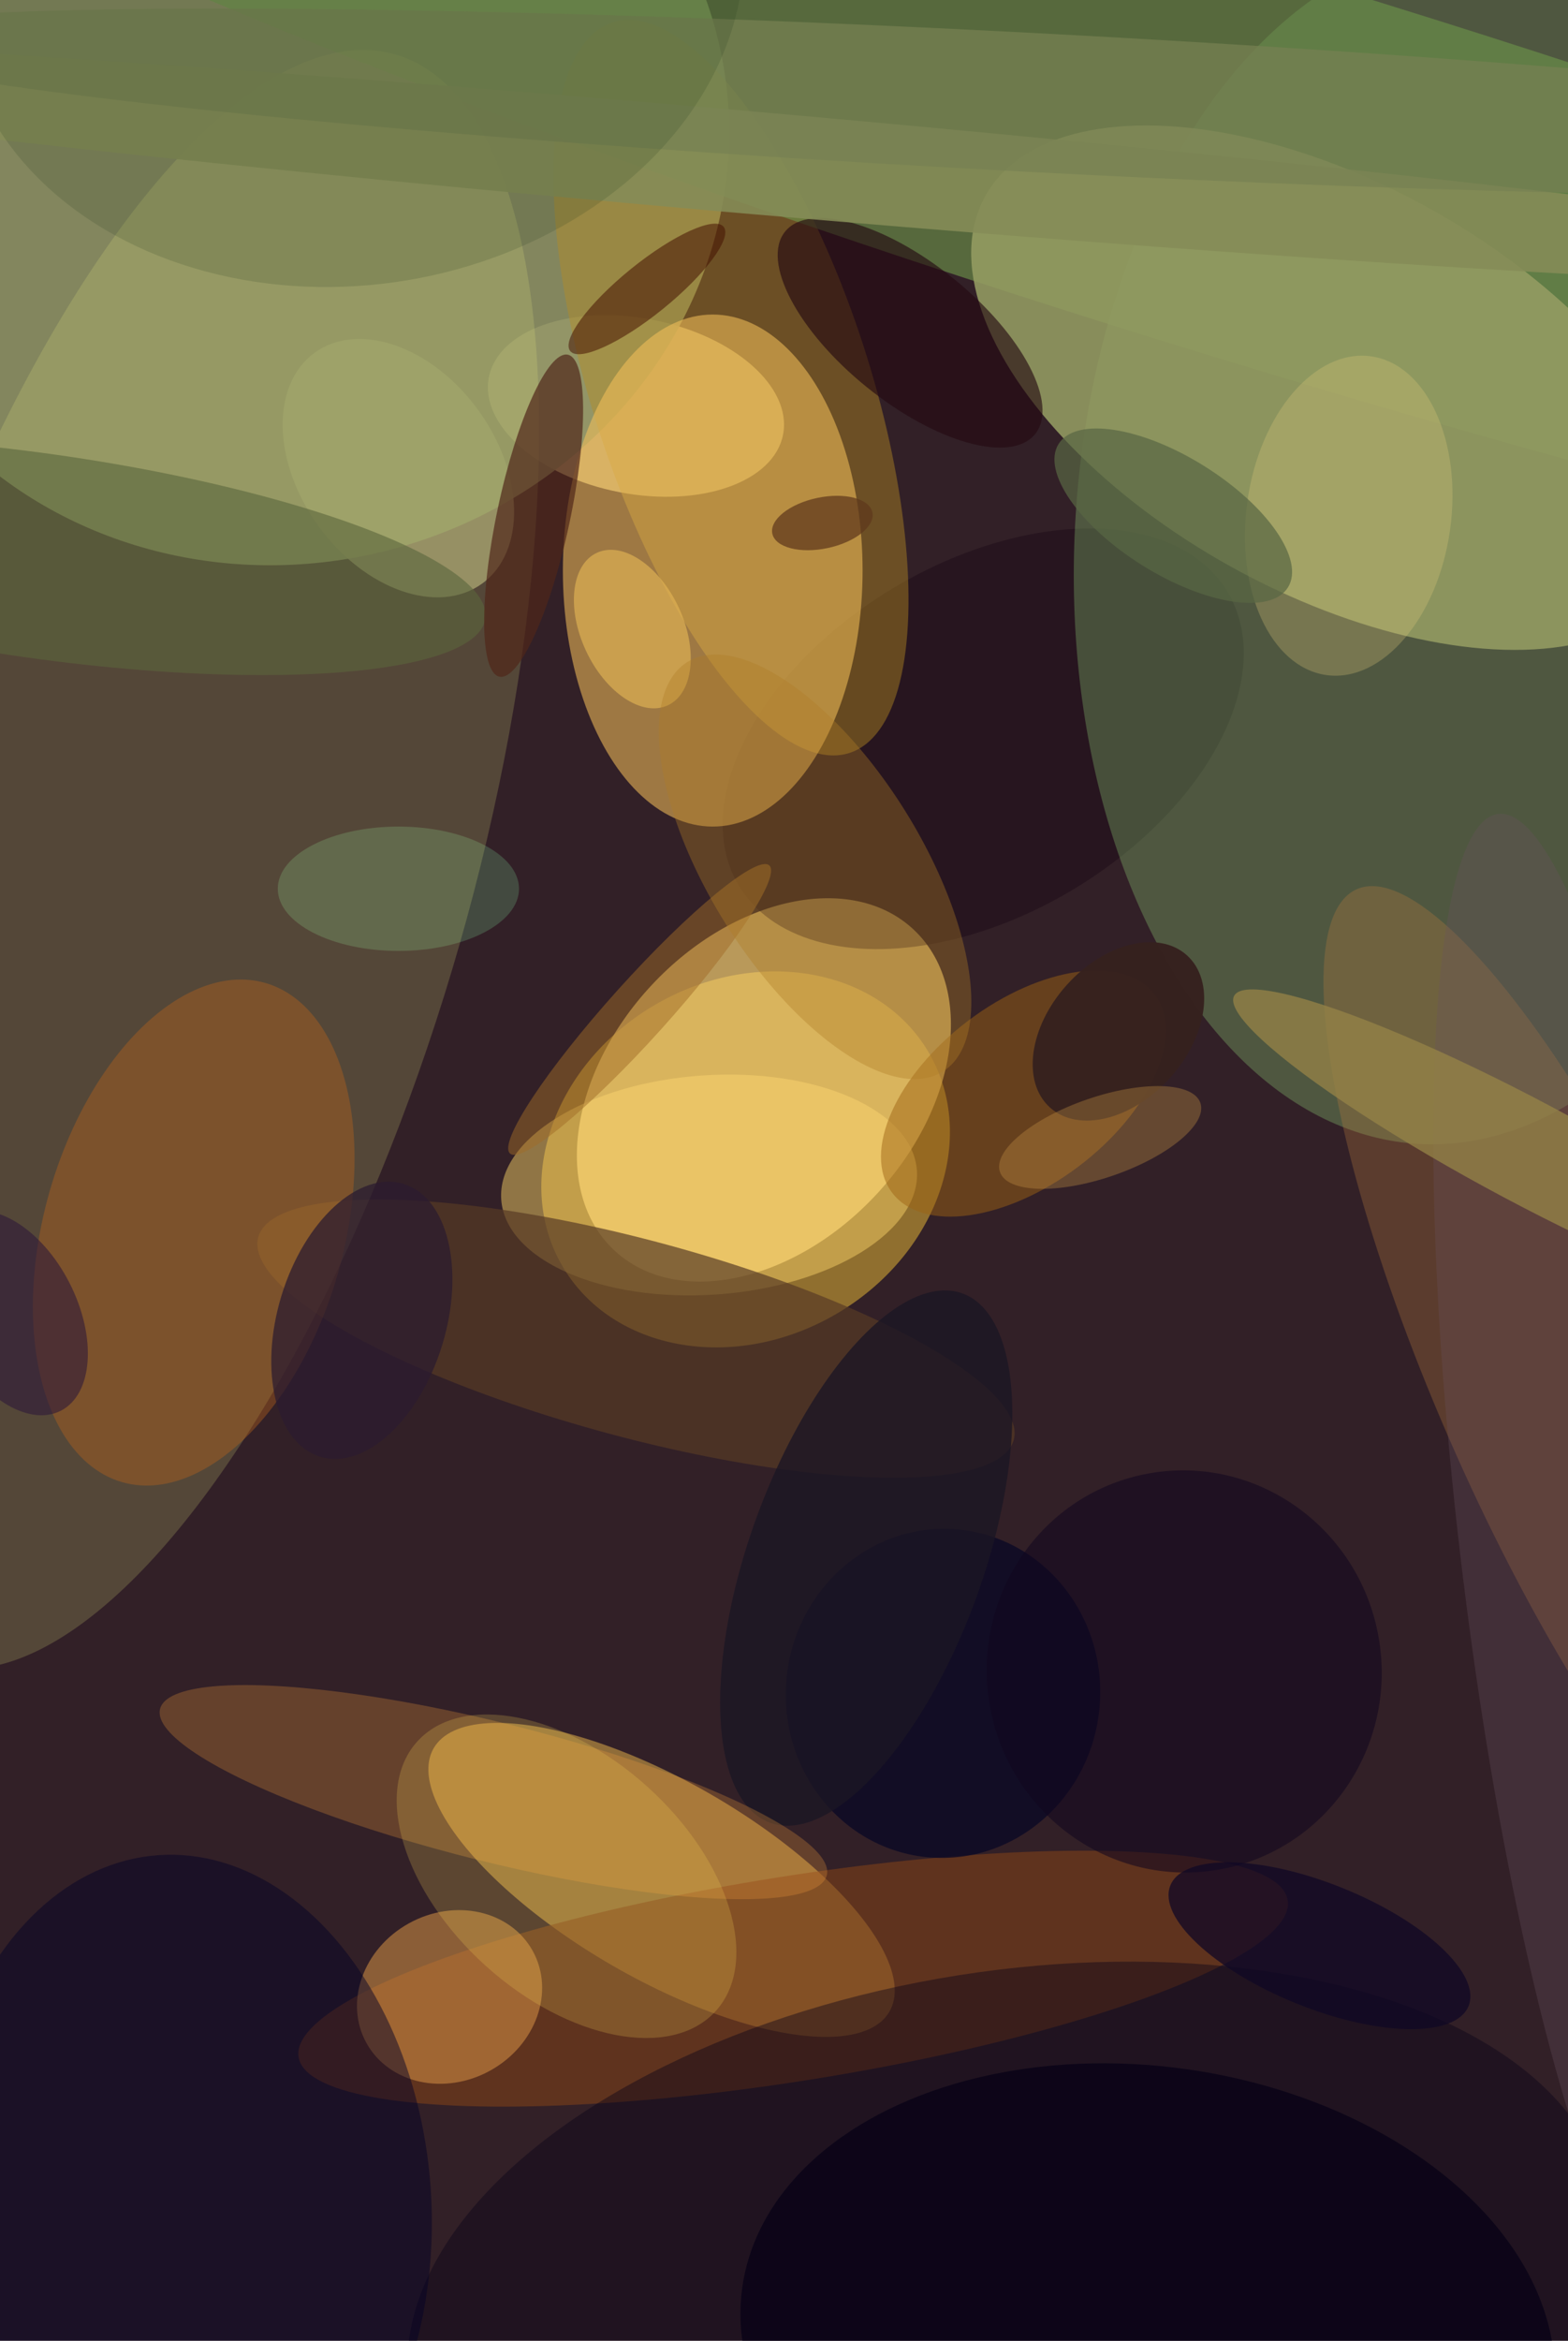
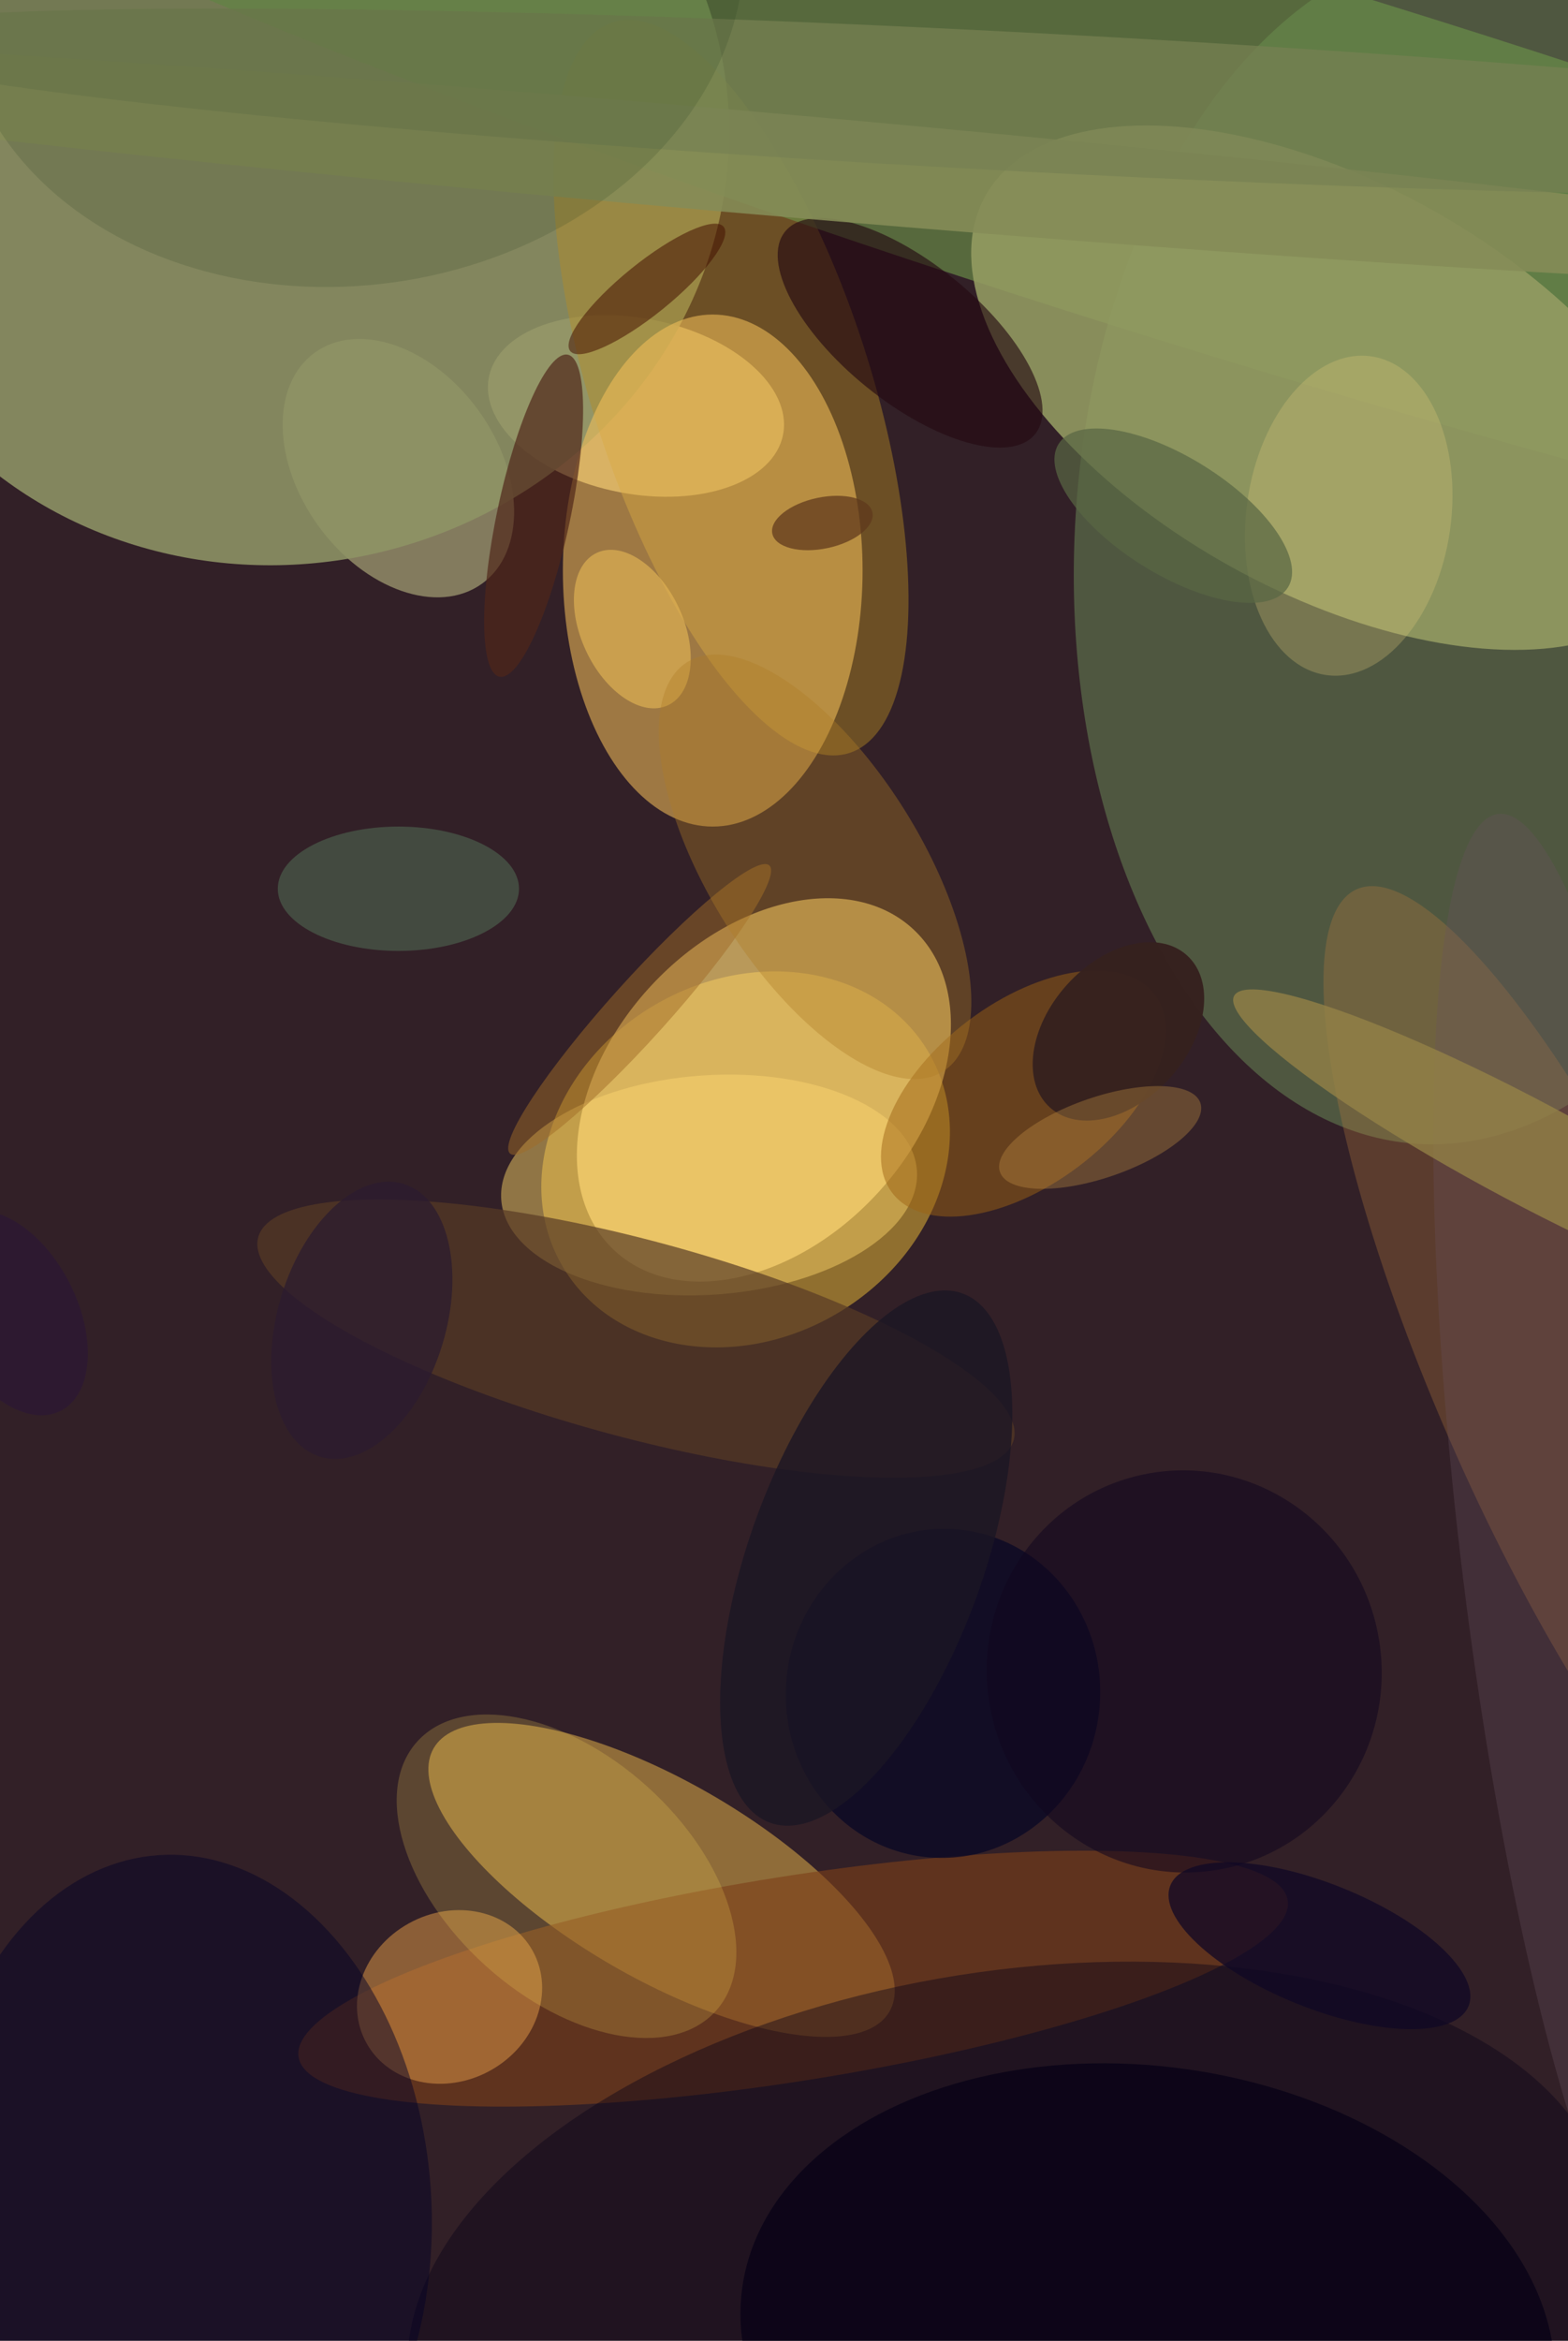
<svg xmlns="http://www.w3.org/2000/svg" width="429px" height="640px">
  <rect width="429" height="640" fill="rgb(50,32,39)" />
  <ellipse cx="204" cy="317" rx="49" ry="58" transform="rotate(60,204,317)" fill="rgba(229,184,54,0.525)" />
  <ellipse cx="181" cy="514" rx="27" ry="72" transform="rotate(120,181,514)" fill="rgba(198,152,69,0.631)" />
  <ellipse cx="194" cy="324" rx="30" ry="57" transform="rotate(86,194,324)" fill="rgba(249,211,104,0.475)" />
  <ellipse cx="209" cy="298" rx="42" ry="60" transform="rotate(43,209,298)" fill="rgba(255,216,117,0.659)" />
  <ellipse cx="109" cy="128" rx="27" ry="39" transform="rotate(144,109,128)" fill="rgba(154,149,109,0.78)" />
  <ellipse cx="174" cy="366" rx="27" ry="107" transform="rotate(105,174,366)" fill="rgba(88,58,37,0.69)" />
  <ellipse cx="217" cy="541" rx="28" ry="137" transform="rotate(81,217,541)" fill="rgba(123,63,25,0.608)" />
  <ellipse cx="314" cy="641" rx="76" ry="112" transform="rotate(98,314,641)" fill="rgba(8,3,21,0.769)" />
-   <ellipse cx="269" cy="202" rx="48" ry="78" transform="rotate(59,269,202)" fill="rgba(20,4,17,0.369)" />
  <ellipse cx="397" cy="149" rx="103" ry="164" transform="rotate(3,397,149)" fill="rgba(159,240,134,0.267)" />
  <ellipse cx="280" cy="299" rx="45" ry="25" transform="rotate(143,280,299)" fill="rgba(157,99,20,0.49)" />
  <ellipse cx="174" cy="111" rx="24" ry="41" transform="rotate(101,174,111)" fill="rgba(209,188,131,0.82)" />
  <ellipse cx="109" cy="243" rx="33" ry="17" transform="rotate(0,109,243)" fill="rgba(83,114,87,0.518)" />
  <ellipse cx="175" cy="276" rx="8" ry="53" transform="rotate(42,175,276)" fill="rgba(161,107,39,0.494)" />
  <ellipse cx="78" cy="40" rx="122" ry="114" transform="rotate(165,78,40)" fill="rgba(142,148,102,0.878)" />
  <ellipse cx="433" cy="382" rx="38" ry="152" transform="rotate(156,433,382)" fill="rgba(185,125,62,0.306)" />
-   <ellipse cx="11" cy="152" rx="28" ry="123" transform="rotate(98,11,152)" fill="rgba(58,69,45,0.608)" />
  <ellipse cx="258" cy="463" rx="45" ry="43" transform="rotate(95,258,463)" fill="rgba(7,6,37,0.733)" />
  <ellipse cx="200" cy="106" rx="38" ry="105" transform="rotate(162,200,106)" fill="rgba(182,140,35,0.439)" />
  <ellipse cx="348" cy="47" rx="53" ry="446" transform="rotate(107,348,47)" fill="rgba(108,146,73,0.643)" />
  <ellipse cx="364" cy="106" rx="56" ry="108" transform="rotate(119,364,106)" fill="rgba(148,156,98,0.878)" />
  <ellipse cx="173" cy="172" rx="14" ry="23" transform="rotate(155,173,172)" fill="rgba(201,163,79,0.659)" />
  <ellipse cx="195" cy="156" rx="70" ry="41" transform="rotate(90,195,156)" fill="rgba(246,193,89,0.549)" />
-   <ellipse cx="45" cy="235" rx="229" ry="84" transform="rotate(106,45,235)" fill="rgba(231,237,127,0.192)" />
  <ellipse cx="276" cy="628" rx="89" ry="166" transform="rotate(81,276,628)" fill="rgba(5,0,24,0.408)" />
  <ellipse cx="249" cy="91" rx="19" ry="44" transform="rotate(129,249,91)" fill="rgba(36,9,17,0.627)" />
-   <ellipse cx="53" cy="337" rx="41" ry="71" transform="rotate(16,53,337)" fill="rgba(187,101,27,0.392)" />
  <ellipse cx="3" cy="359" rx="30" ry="18" transform="rotate(63,3,359)" fill="rgba(43,20,57,0.553)" />
  <ellipse cx="200" cy="44" rx="14" ry="364" transform="rotate(95,200,44)" fill="rgba(133,140,87,0.886)" />
  <ellipse cx="223" cy="237" rx="29" ry="66" transform="rotate(148,223,237)" fill="rgba(174,125,40,0.373)" />
  <ellipse cx="225" cy="143" rx="7" ry="14" transform="rotate(78,225,143)" fill="rgba(95,57,28,0.729)" />
  <ellipse cx="282" cy="28" rx="19" ry="330" transform="rotate(93,282,28)" fill="rgba(118,129,82,0.718)" />
  <ellipse cx="123" cy="546" rx="23" ry="26" transform="rotate(61,123,546)" fill="rgba(214,146,69,0.541)" />
  <ellipse cx="435" cy="427" rx="206" ry="35" transform="rotate(83,435,427)" fill="rgba(107,84,96,0.294)" />
  <ellipse cx="369" cy="141" rx="28" ry="44" transform="rotate(8,369,141)" fill="rgba(225,204,124,0.271)" />
  <ellipse cx="96" cy="-8" rx="108" ry="86" transform="rotate(172,96,-8)" fill="rgba(37,60,26,0.161)" />
  <ellipse cx="50" cy="603" rx="68" ry="96" transform="rotate(176,50,603)" fill="rgba(4,0,39,0.478)" />
  <ellipse cx="306" cy="282" rx="28" ry="19" transform="rotate(132,306,282)" fill="rgba(54,33,30,0.969)" />
  <ellipse cx="321" cy="141" rx="37" ry="16" transform="rotate(32,321,141)" fill="rgba(88,103,68,0.714)" />
  <ellipse cx="324" cy="457" rx="55" ry="54" transform="rotate(80,324,457)" fill="rgba(17,7,31,0.561)" />
  <ellipse cx="237" cy="426" rx="77" ry="32" transform="rotate(110,237,426)" fill="rgba(27,22,36,0.792)" />
-   <ellipse cx="135" cy="490" rx="94" ry="19" transform="rotate(14,135,490)" fill="rgba(241,155,62,0.271)" />
  <ellipse cx="155" cy="513" rx="55" ry="33" transform="rotate(42,155,513)" fill="rgba(249,208,87,0.216)" />
  <ellipse cx="361" cy="532" rx="17" ry="44" transform="rotate(112,361,532)" fill="rgba(15,8,37,0.737)" />
  <ellipse cx="177" cy="79" rx="27" ry="7" transform="rotate(141,177,79)" fill="rgba(68,15,1,0.533)" />
  <ellipse cx="418" cy="315" rx="14" ry="91" transform="rotate(118,418,315)" fill="rgba(149,131,71,0.765)" />
  <ellipse cx="99" cy="361" rx="23" ry="39" transform="rotate(17,99,361)" fill="rgba(43,28,48,0.745)" />
  <ellipse cx="301" cy="311" rx="29" ry="11" transform="rotate(161,301,311)" fill="rgba(195,145,69,0.357)" />
  <ellipse cx="146" cy="141" rx="45" ry="10" transform="rotate(102,146,141)" fill="rgba(80,38,25,0.694)" />
</svg>